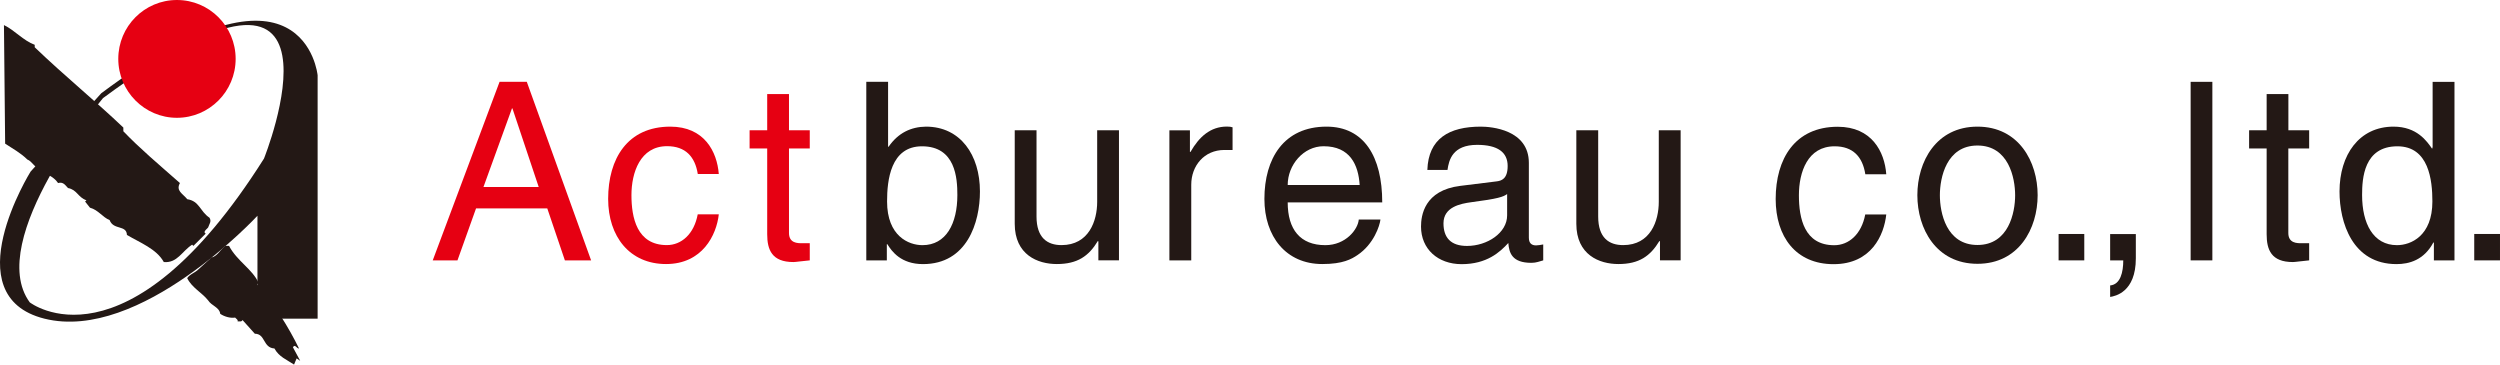
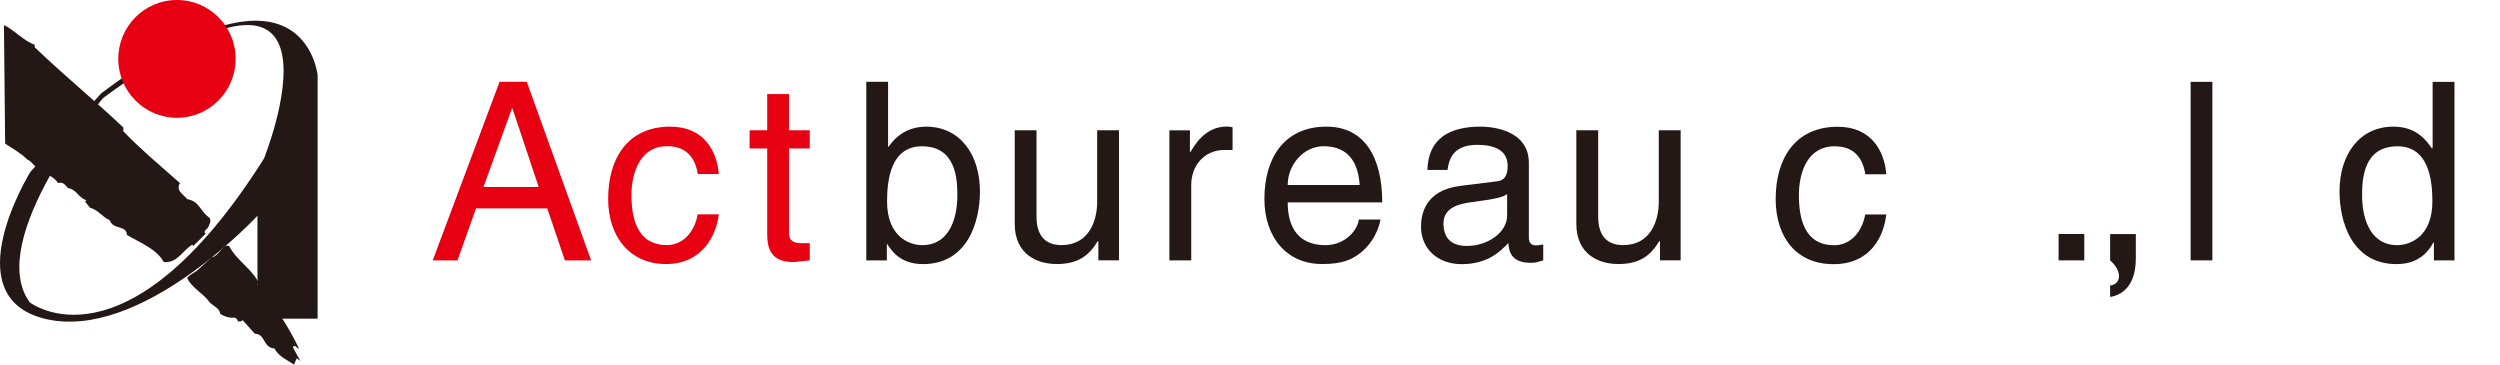
<svg xmlns="http://www.w3.org/2000/svg" width="240" height="35" viewBox="0 0 240 35" fill="none">
  <g clip-path="url(#clip0_40007149_1025)">
    <path d="M9.725 8.948L2.936 16.475C2.936 16.475 -4.479 28.396 4.258 30.59C13.45 32.893 24.716 20.712 24.716 20.712V30.595H30.492V7.227C30.492 7.227 29.239 -5.634 9.719 8.954L9.725 8.948ZM25.342 15.223C12.07 36.23 2.856 29.025 2.856 29.025C-1.519 23.062 9.886 9.421 9.886 9.421C35.177 -9.242 25.342 15.223 25.342 15.223Z" fill="#231815" />
    <path d="M18.566 23.605L18.445 23.489C17.468 24.113 17.025 25.273 15.726 25.157C15.025 23.887 13.433 23.299 12.185 22.554C12.145 21.567 10.886 22.115 10.524 21.128C9.858 20.868 9.444 20.158 8.639 19.939L8.168 19.35L8.3 19.229C7.461 18.934 7.415 18.224 6.529 18.051C6.282 17.815 6.098 17.422 5.575 17.572C5.104 16.862 4.328 16.752 3.811 16.158C3.391 16.204 3.069 15.465 2.626 15.315C1.971 14.668 1.155 14.23 0.494 13.791L0.379 2.407C1.414 2.904 2.247 3.908 3.333 4.301V4.537C6.207 7.297 9.271 9.791 11.841 12.244V12.602C13.433 14.264 15.169 15.719 17.273 17.572C16.864 18.317 17.531 18.577 17.98 19.125C19.152 19.304 19.187 20.28 20.106 20.897C20.342 21.244 20.078 21.526 19.98 21.838C19.871 21.983 19.635 22.115 19.635 22.312L19.744 22.433" fill="#231815" />
    <path d="M20.101 24.678C20.693 24.892 21.188 23.899 21.63 23.605H21.987C22.763 25.076 24.234 25.833 24.826 27.16L24.688 27.299C26.292 29.123 27.735 31.461 28.706 33.453C28.482 33.487 28.333 32.979 28.12 33.337C28.367 33.782 28.591 34.197 28.821 34.642L28.476 34.405L28.229 35C27.522 34.526 26.786 34.261 26.344 33.453C25.229 33.389 25.493 32.038 24.464 32.038L23.28 30.722C23.194 30.936 22.958 30.826 22.809 30.855C22.872 30.676 22.665 30.613 22.573 30.486C22.165 30.561 21.573 30.422 21.142 30.128C21.067 29.487 20.326 29.383 19.969 28.823C19.377 28.084 18.411 27.611 17.969 26.699C18.227 26.341 18.526 26.271 18.917 25.977L20.216 24.794C19.526 24.597 19.262 25.596 18.561 25.631" fill="#231815" />
    <path d="M16.983 11.309C20.093 11.309 22.622 8.775 22.622 5.651C22.622 2.528 20.098 0 16.983 0C13.867 0 11.355 2.534 11.355 5.651C11.355 8.769 13.879 11.309 16.983 11.309Z" fill="#E60012" />
    <path d="M45.699 20.008L43.917 24.996H41.543L47.958 7.856H50.573L56.747 24.996H54.229L52.539 20.008H45.699ZM51.717 17.953L49.194 10.408H49.148L46.412 17.953H51.711H51.717Z" fill="#E60012" />
    <path d="M69.005 16.718C68.839 14.541 67.603 12.157 64.349 12.157C60.239 12.157 58.383 15.234 58.383 19.096C58.383 22.704 60.446 25.348 63.941 25.348C67.436 25.348 68.787 22.554 69.005 20.574H66.982C66.626 22.479 65.413 23.529 64.016 23.529C61.136 23.529 60.619 20.88 60.619 18.732C60.619 16.585 61.452 14.033 64.039 14.033C65.798 14.033 66.723 15.032 66.988 16.706H69.011L69.005 16.718Z" fill="#E60012" />
    <path d="M75.743 14.258V22.369C75.743 23.35 76.577 23.35 77.002 23.35H77.738V24.996C76.973 25.065 76.381 25.157 76.168 25.157C74.105 25.157 73.651 23.985 73.651 22.485V14.253H71.961V12.504H73.651V9.028H75.743V12.504H77.738V14.253H75.743V14.258Z" fill="#E60012" />
    <path d="M83.164 24.996V7.856H85.256V14.085H85.308C86.211 12.769 87.446 12.174 88.895 12.157C92.2 12.157 94.074 14.876 94.074 18.38C94.074 21.365 92.838 25.354 88.608 25.354C86.492 25.354 85.613 24.136 85.187 23.443H85.136V24.996H83.164ZM88.51 14.045C85.492 14.045 85.159 17.312 85.159 19.338C85.159 22.658 87.222 23.535 88.556 23.535C90.832 23.535 91.907 21.463 91.907 18.721C91.907 17.116 91.74 14.045 88.51 14.045Z" fill="#231815" />
    <path d="M105.444 24.996V23.178L105.398 23.131C104.519 24.586 103.444 25.348 101.449 25.348C99.621 25.348 97.414 24.465 97.414 21.48V12.504H99.506V20.788C99.506 22.837 100.553 23.53 101.903 23.53C104.542 23.53 105.329 21.192 105.329 19.379V12.504H107.421V24.99H105.45L105.444 24.996Z" fill="#231815" />
    <path d="M114.354 24.996H112.262V12.509H114.233V14.588H114.285C115.119 13.127 116.205 12.151 117.78 12.151C118.039 12.151 118.154 12.169 118.326 12.221V14.397H117.544C115.596 14.397 114.36 15.921 114.36 17.734V24.99L114.354 24.996Z" fill="#231815" />
    <path d="M132.523 21.076C132.454 21.671 131.885 23.437 130.315 24.488C129.746 24.869 128.936 25.348 126.941 25.348C123.446 25.348 121.383 22.698 121.383 19.096C121.383 15.228 123.234 12.157 127.349 12.157C130.936 12.157 132.695 15.021 132.695 19.431H123.619C123.619 22.034 124.826 23.535 127.229 23.535C129.206 23.535 130.367 22.006 130.442 21.076H132.534H132.523ZM130.528 17.762C130.407 15.829 129.608 14.039 127.062 14.039C125.142 14.039 123.619 15.823 123.619 17.762H130.528Z" fill="#231815" />
    <path d="M137.027 16.308C137.125 13.323 139.091 12.157 142.16 12.157C143.16 12.157 146.77 12.44 146.77 15.638V22.819C146.77 23.345 147.035 23.558 147.46 23.558C147.65 23.558 147.908 23.512 148.15 23.466V24.996C147.793 25.088 147.489 25.232 147.012 25.232C145.155 25.232 144.873 24.28 144.799 23.327C143.988 24.211 142.735 25.359 140.315 25.359C138.033 25.359 136.418 23.899 136.418 21.752C136.418 20.701 136.723 18.27 140.194 17.843L143.643 17.416C144.138 17.364 144.735 17.18 144.735 15.933C144.735 14.622 143.787 13.906 141.81 13.906C139.436 13.906 139.097 15.361 138.959 16.314H137.033L137.027 16.308ZM144.684 18.623C144.35 18.888 143.827 19.079 141.235 19.413C140.212 19.552 138.574 19.864 138.574 21.44C138.574 22.802 139.263 23.61 140.832 23.61C142.781 23.61 144.684 22.352 144.684 20.678V18.623Z" fill="#231815" />
    <path d="M159.358 24.996V23.178L159.306 23.131C158.427 24.586 157.358 25.348 155.363 25.348C153.535 25.348 151.328 24.465 151.328 21.48V12.504H153.426V20.788C153.426 22.837 154.467 23.53 155.823 23.53C158.462 23.53 159.243 21.192 159.243 19.379V12.504H161.341V24.99H159.37L159.358 24.996Z" fill="#231815" />
    <path d="M179.07 16.718C178.805 15.044 177.88 14.045 176.121 14.045C173.529 14.045 172.695 16.522 172.695 18.744C172.695 20.967 173.218 23.541 176.086 23.541C177.489 23.541 178.702 22.491 179.064 20.586H181.082C180.869 22.566 179.656 25.36 176.023 25.36C172.39 25.36 170.465 22.71 170.465 19.108C170.465 15.24 172.316 12.169 176.426 12.169C179.679 12.169 180.921 14.553 181.082 16.729H179.064L179.07 16.718Z" fill="#231815" />
-     <path d="M189.837 12.157C193.804 12.157 195.614 15.523 195.614 18.738C195.614 21.953 193.804 25.325 189.837 25.325C185.871 25.325 184.066 21.959 184.066 18.738C184.066 15.517 185.871 12.157 189.837 12.157ZM189.837 23.518C192.832 23.518 193.453 20.412 193.453 18.744C193.453 17.076 192.827 13.97 189.837 13.97C186.848 13.97 186.228 17.07 186.228 18.744C186.228 20.418 186.843 23.518 189.837 23.518Z" fill="#231815" />
    <path d="M200.091 22.462H197.625V24.996H200.091V22.462Z" fill="#231815" />
-     <path d="M202.574 24.996H203.833C203.833 26.116 203.569 27.311 202.574 27.403V28.506C203.046 28.431 205.04 28.055 205.04 24.805V22.468H202.574V25.002V24.996Z" fill="#231815" />
+     <path d="M202.574 24.996C203.833 26.116 203.569 27.311 202.574 27.403V28.506C203.046 28.431 205.04 28.055 205.04 24.805V22.468H202.574V25.002V24.996Z" fill="#231815" />
    <path d="M212.387 24.996H210.301V7.856H212.387V24.996Z" fill="#231815" />
-     <path d="M219.679 14.258V22.369C219.679 23.35 220.513 23.35 220.944 23.35H221.679V24.996C220.921 25.065 220.329 25.157 220.116 25.157C218.047 25.157 217.598 23.985 217.598 22.485V14.253H215.914V12.504H217.598V9.028H219.685V12.504H221.679V14.253H219.685L219.679 14.258Z" fill="#231815" />
    <path d="M235.624 24.996H233.653V23.281H233.601C232.699 24.973 231.273 25.354 230.066 25.354C225.835 25.354 224.594 21.37 224.594 18.38C224.594 14.87 226.473 12.157 229.779 12.157C232.038 12.157 232.986 13.566 233.486 14.282L233.532 14.114V7.862H235.63V25.002L235.624 24.996ZM230.112 23.535C231.445 23.535 233.509 22.652 233.509 19.338C233.509 17.312 233.176 14.045 230.152 14.045C226.927 14.045 226.761 17.122 226.761 18.721C226.761 21.463 227.83 23.535 230.112 23.535Z" fill="#231815" />
-     <path d="M239.999 24.996H237.527V22.461H239.999V24.996Z" fill="#231815" />
  </g>
  <defs>
    <clipPath id="clip0_40007149_1025">
      <rect width="240" height="35" fill="white" />
    </clipPath>
  </defs>
</svg>